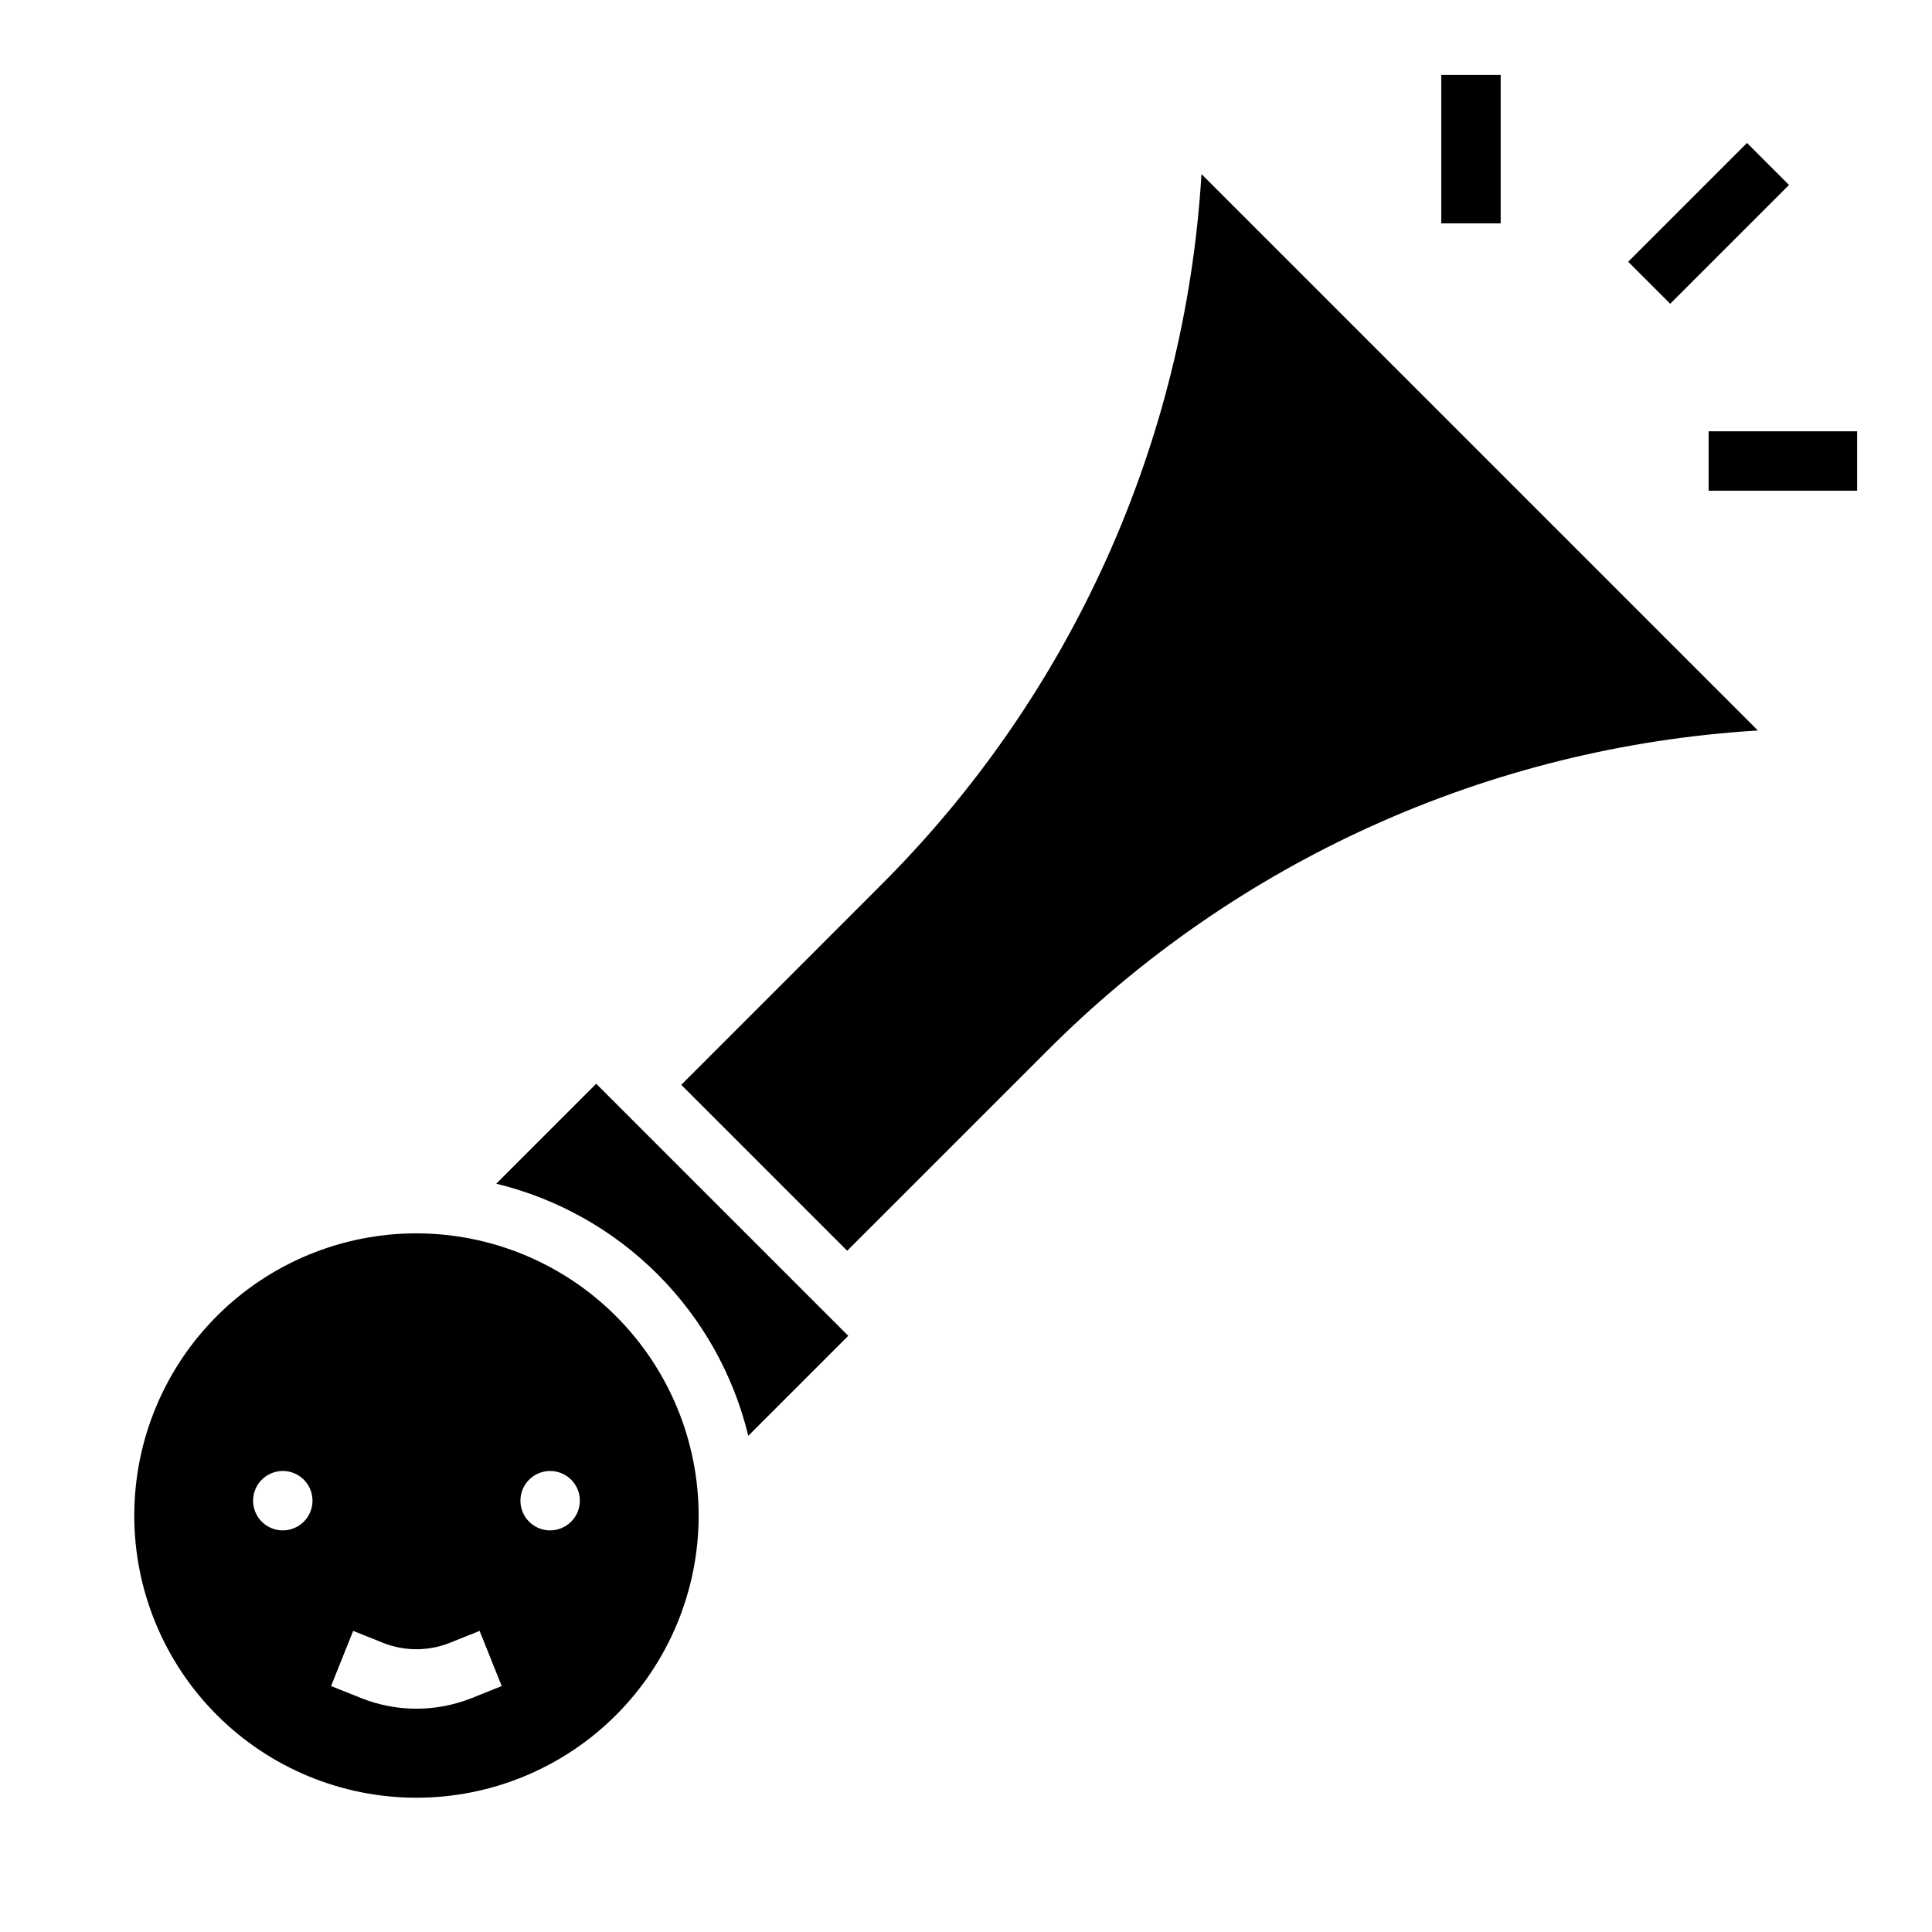
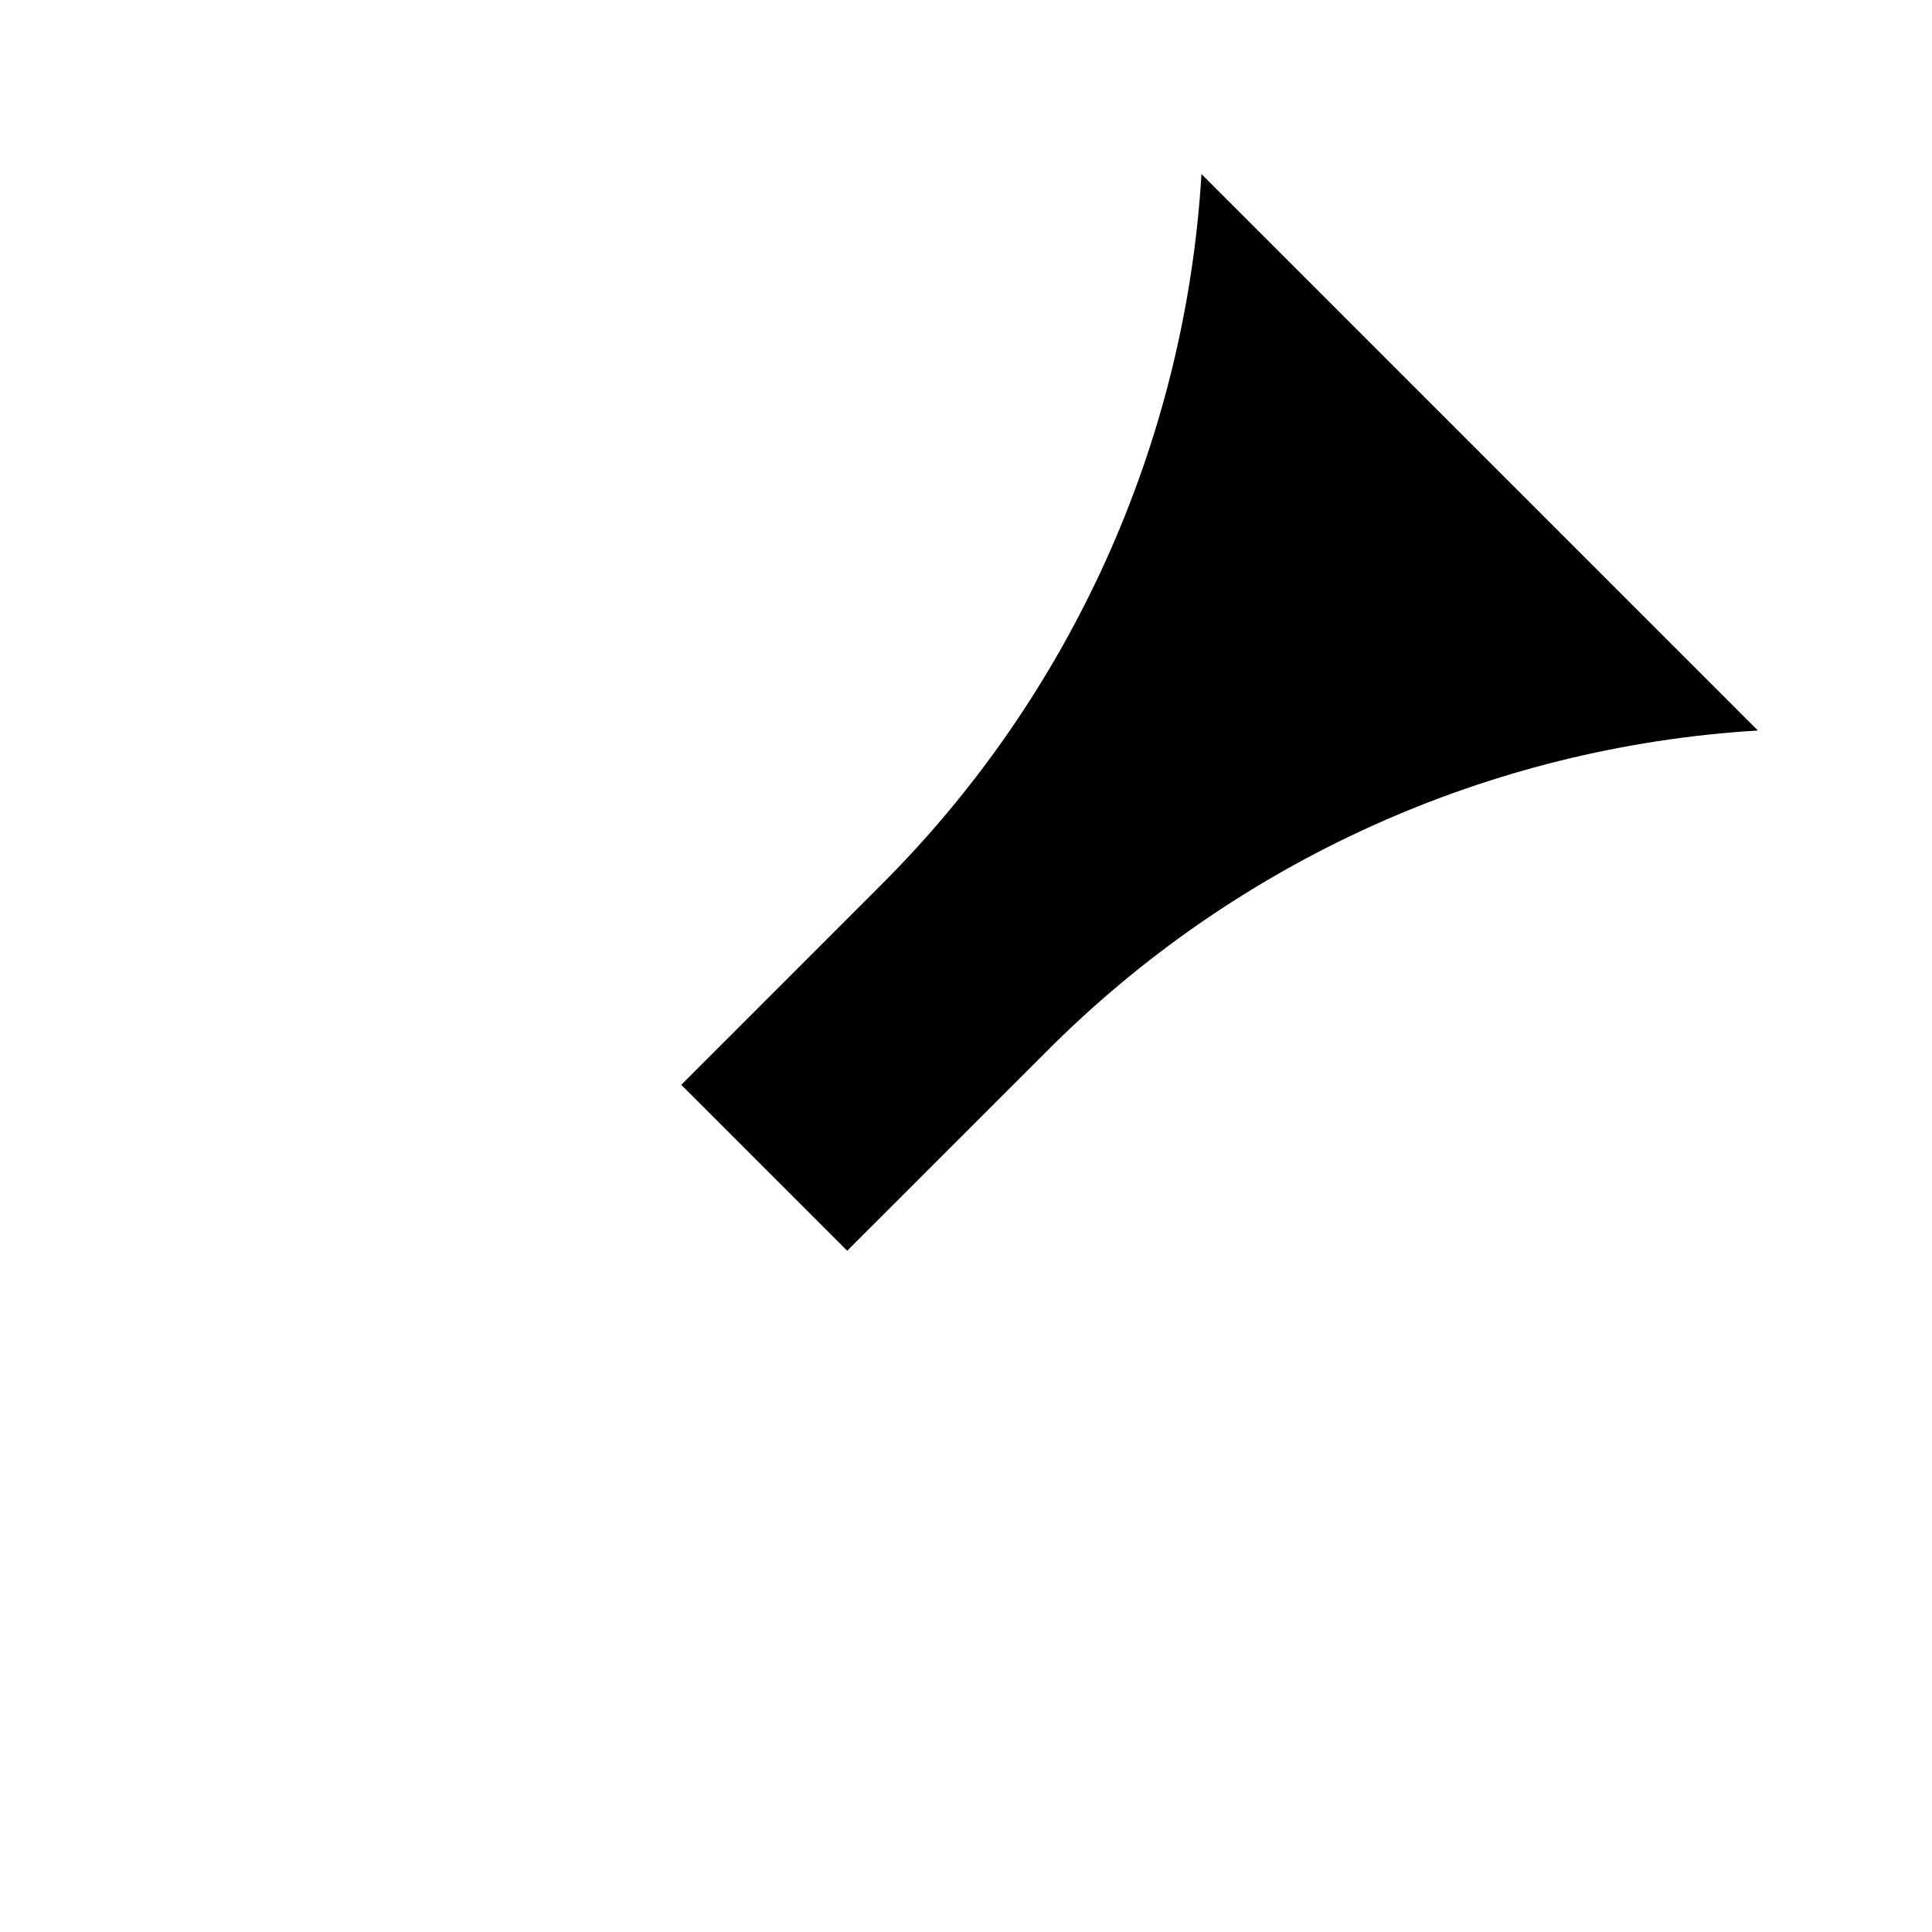
<svg xmlns="http://www.w3.org/2000/svg" fill="#000000" width="800px" height="800px" version="1.1" viewBox="144 144 512 512">
  <g>
-     <path d="m575.49 213.37 31.488-31.488 11.133 11.133-31.488 31.488z" />
-     <path d="m525.95 163.84h15.742v39.359h-15.742z" />
-     <path d="m596.8 258.3h39.359v15.742h-39.359z" />
-     <path d="m254.37 470.85c-19.836 0-38.855 7.879-52.883 21.902-14.023 14.023-21.902 33.047-21.902 52.883 0 19.832 7.879 38.855 21.902 52.879 14.027 14.023 33.047 21.902 52.883 21.902 19.832 0 38.855-7.879 52.879-21.902 14.023-14.023 21.902-33.047 21.902-52.879-0.02-19.828-7.906-38.836-21.926-52.855-14.02-14.02-33.031-21.906-52.855-21.93zm-35.426 78.719c-3.184 0-6.055-1.918-7.273-4.859-1.219-2.941-0.543-6.328 1.707-8.578 2.254-2.25 5.637-2.926 8.578-1.707s4.859 4.09 4.859 7.273c0 2.086-0.828 4.09-2.305 5.566-1.477 1.477-3.477 2.305-5.566 2.305zm49.98 44.477c-9.355 3.703-19.77 3.703-29.125 0l-8.062-3.227 5.856-14.617 8.062 3.227c5.59 2.18 11.797 2.18 17.391 0l8.055-3.227 5.856 14.617zm20.867-44.477c-3.184 0-6.055-1.918-7.273-4.859-1.215-2.941-0.543-6.328 1.707-8.578 2.254-2.25 5.637-2.926 8.578-1.707 2.945 1.219 4.863 4.09 4.863 7.273 0 2.086-0.832 4.09-2.309 5.566-1.477 1.477-3.477 2.305-5.566 2.305z" />
    <path d="m377.17 378.85-52.629 52.641 43.973 43.973 52.641-52.633c50.309-50.605 117.47-80.941 188.7-85.238l-147.45-147.45c-4.297 71.23-34.633 138.39-85.238 188.7z" />
-     <path d="m362.95 492.16-60.953-60.953-26.488 26.488c16.195 3.926 30.996 12.234 42.777 24.02 11.785 11.785 20.094 26.586 24.016 42.785l26.496-26.496-5.824-5.824z" />
  </g>
</svg>